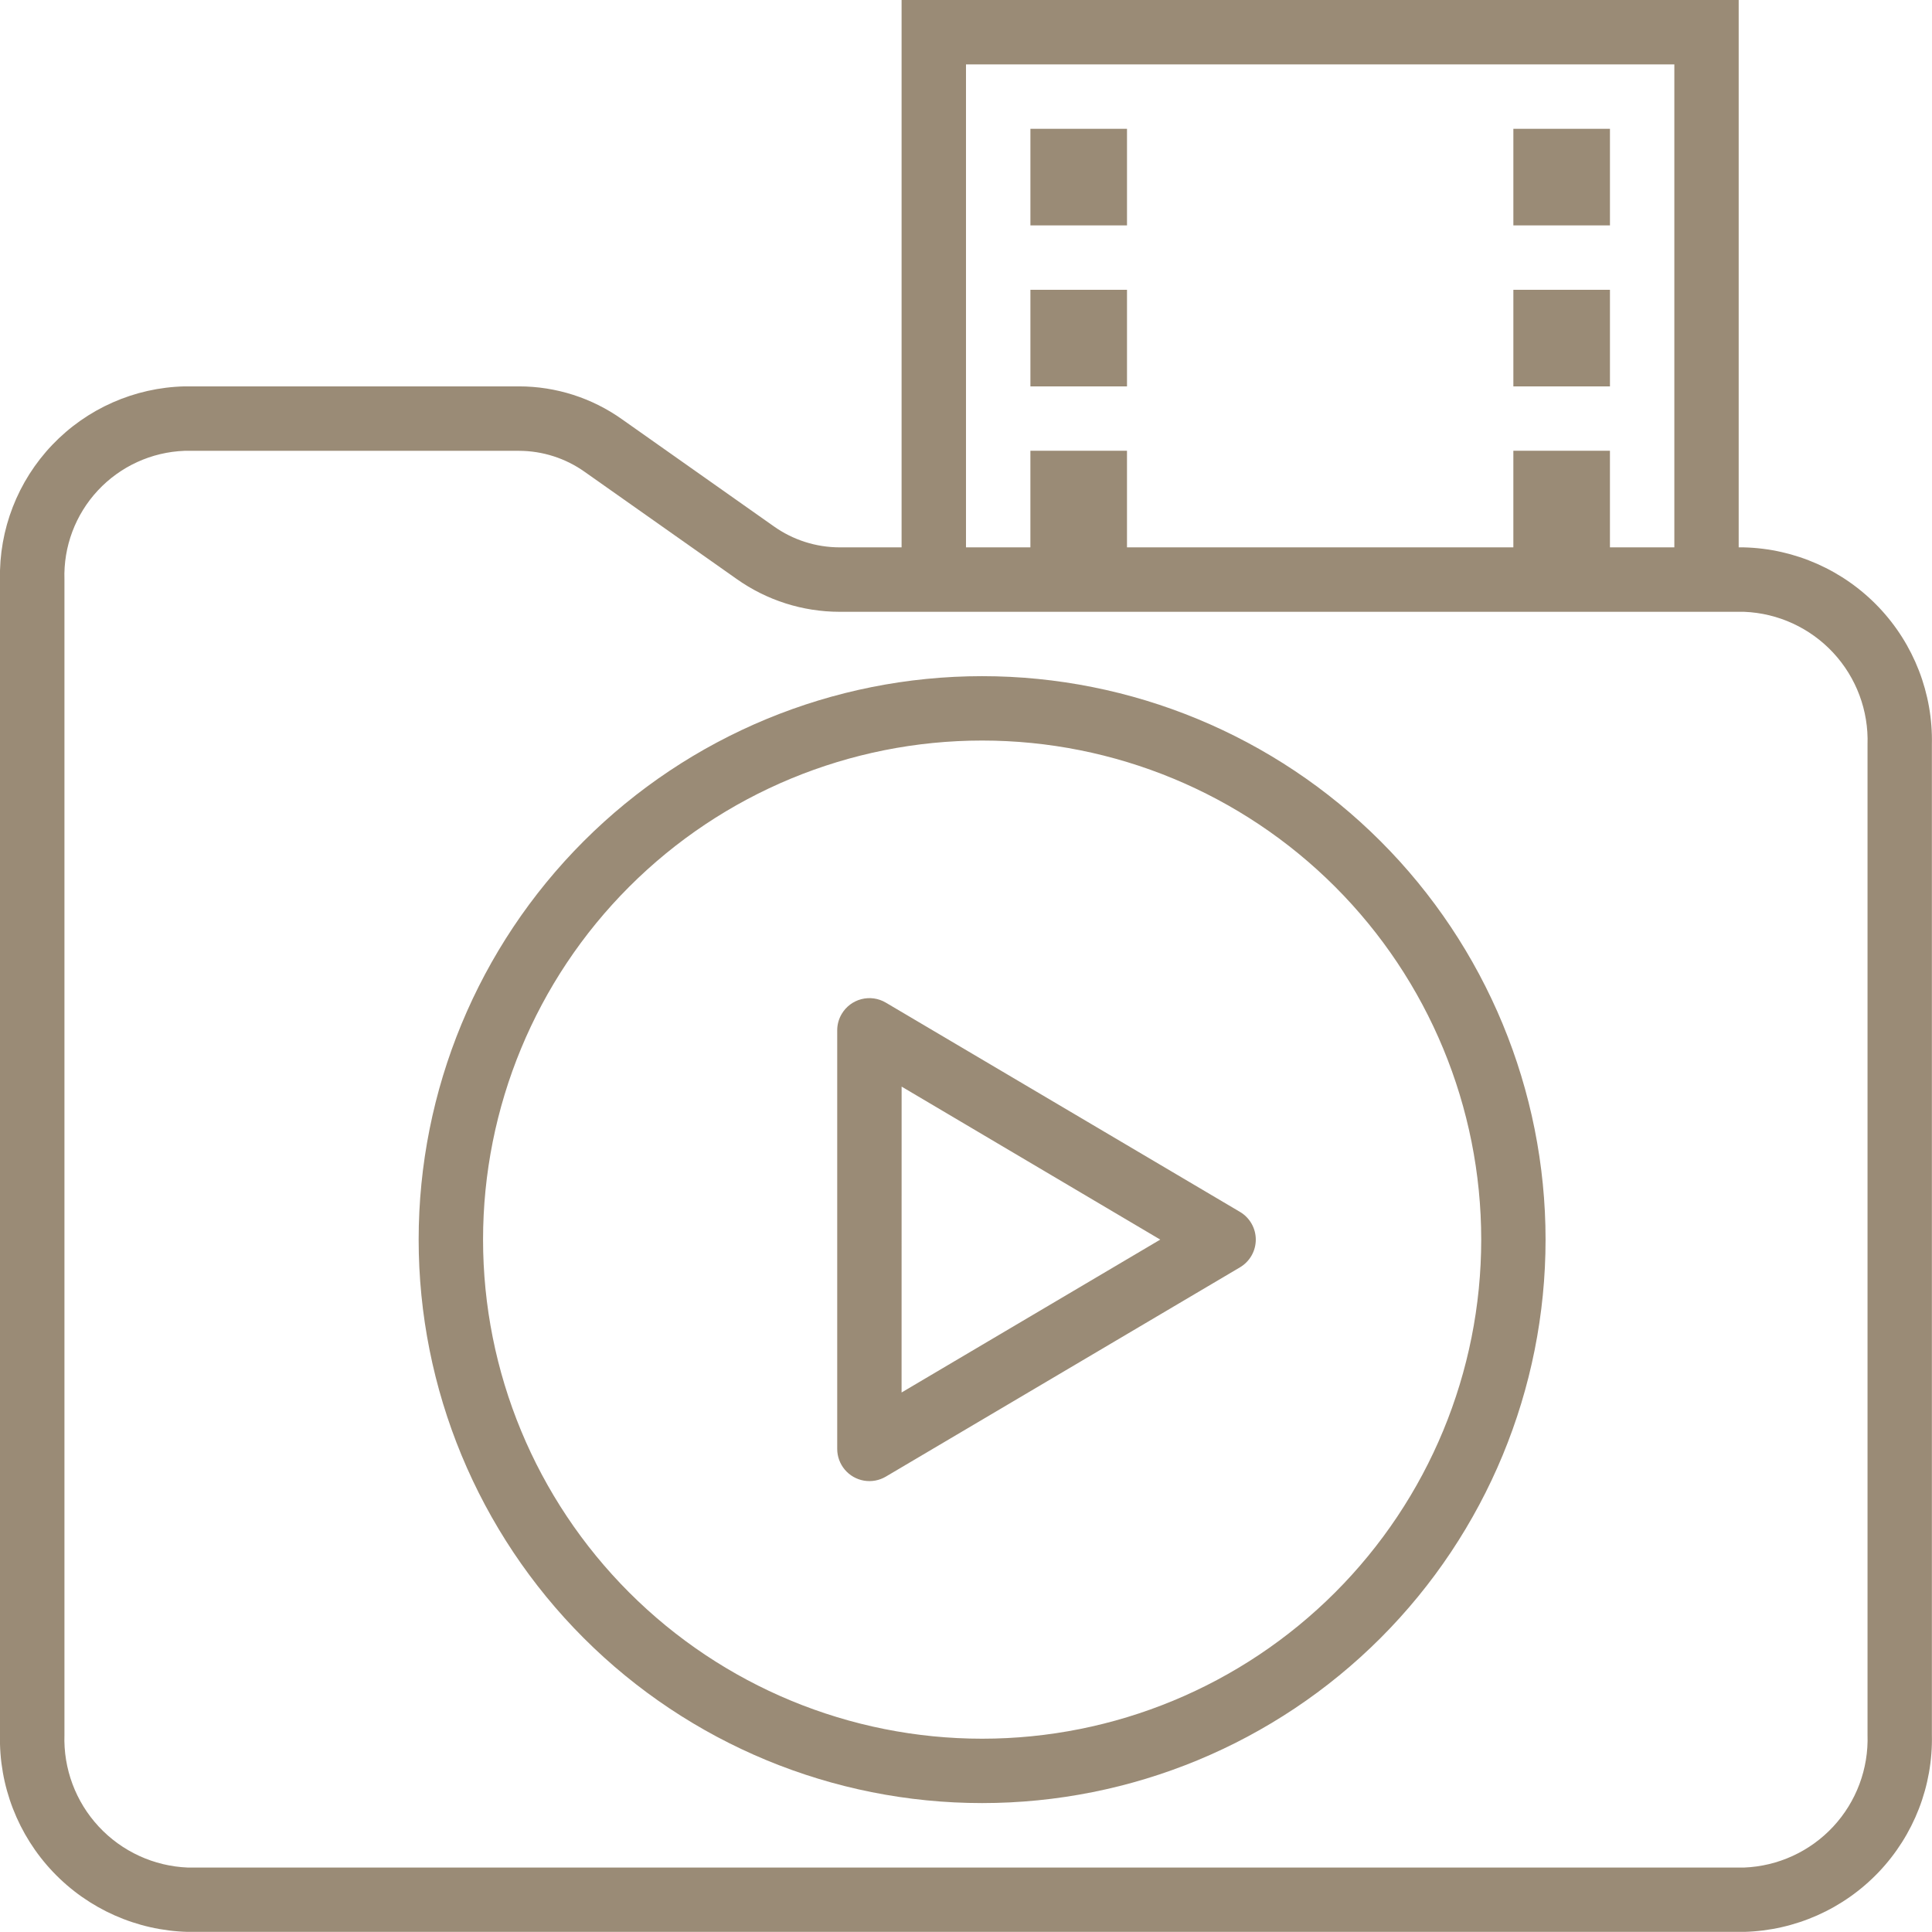
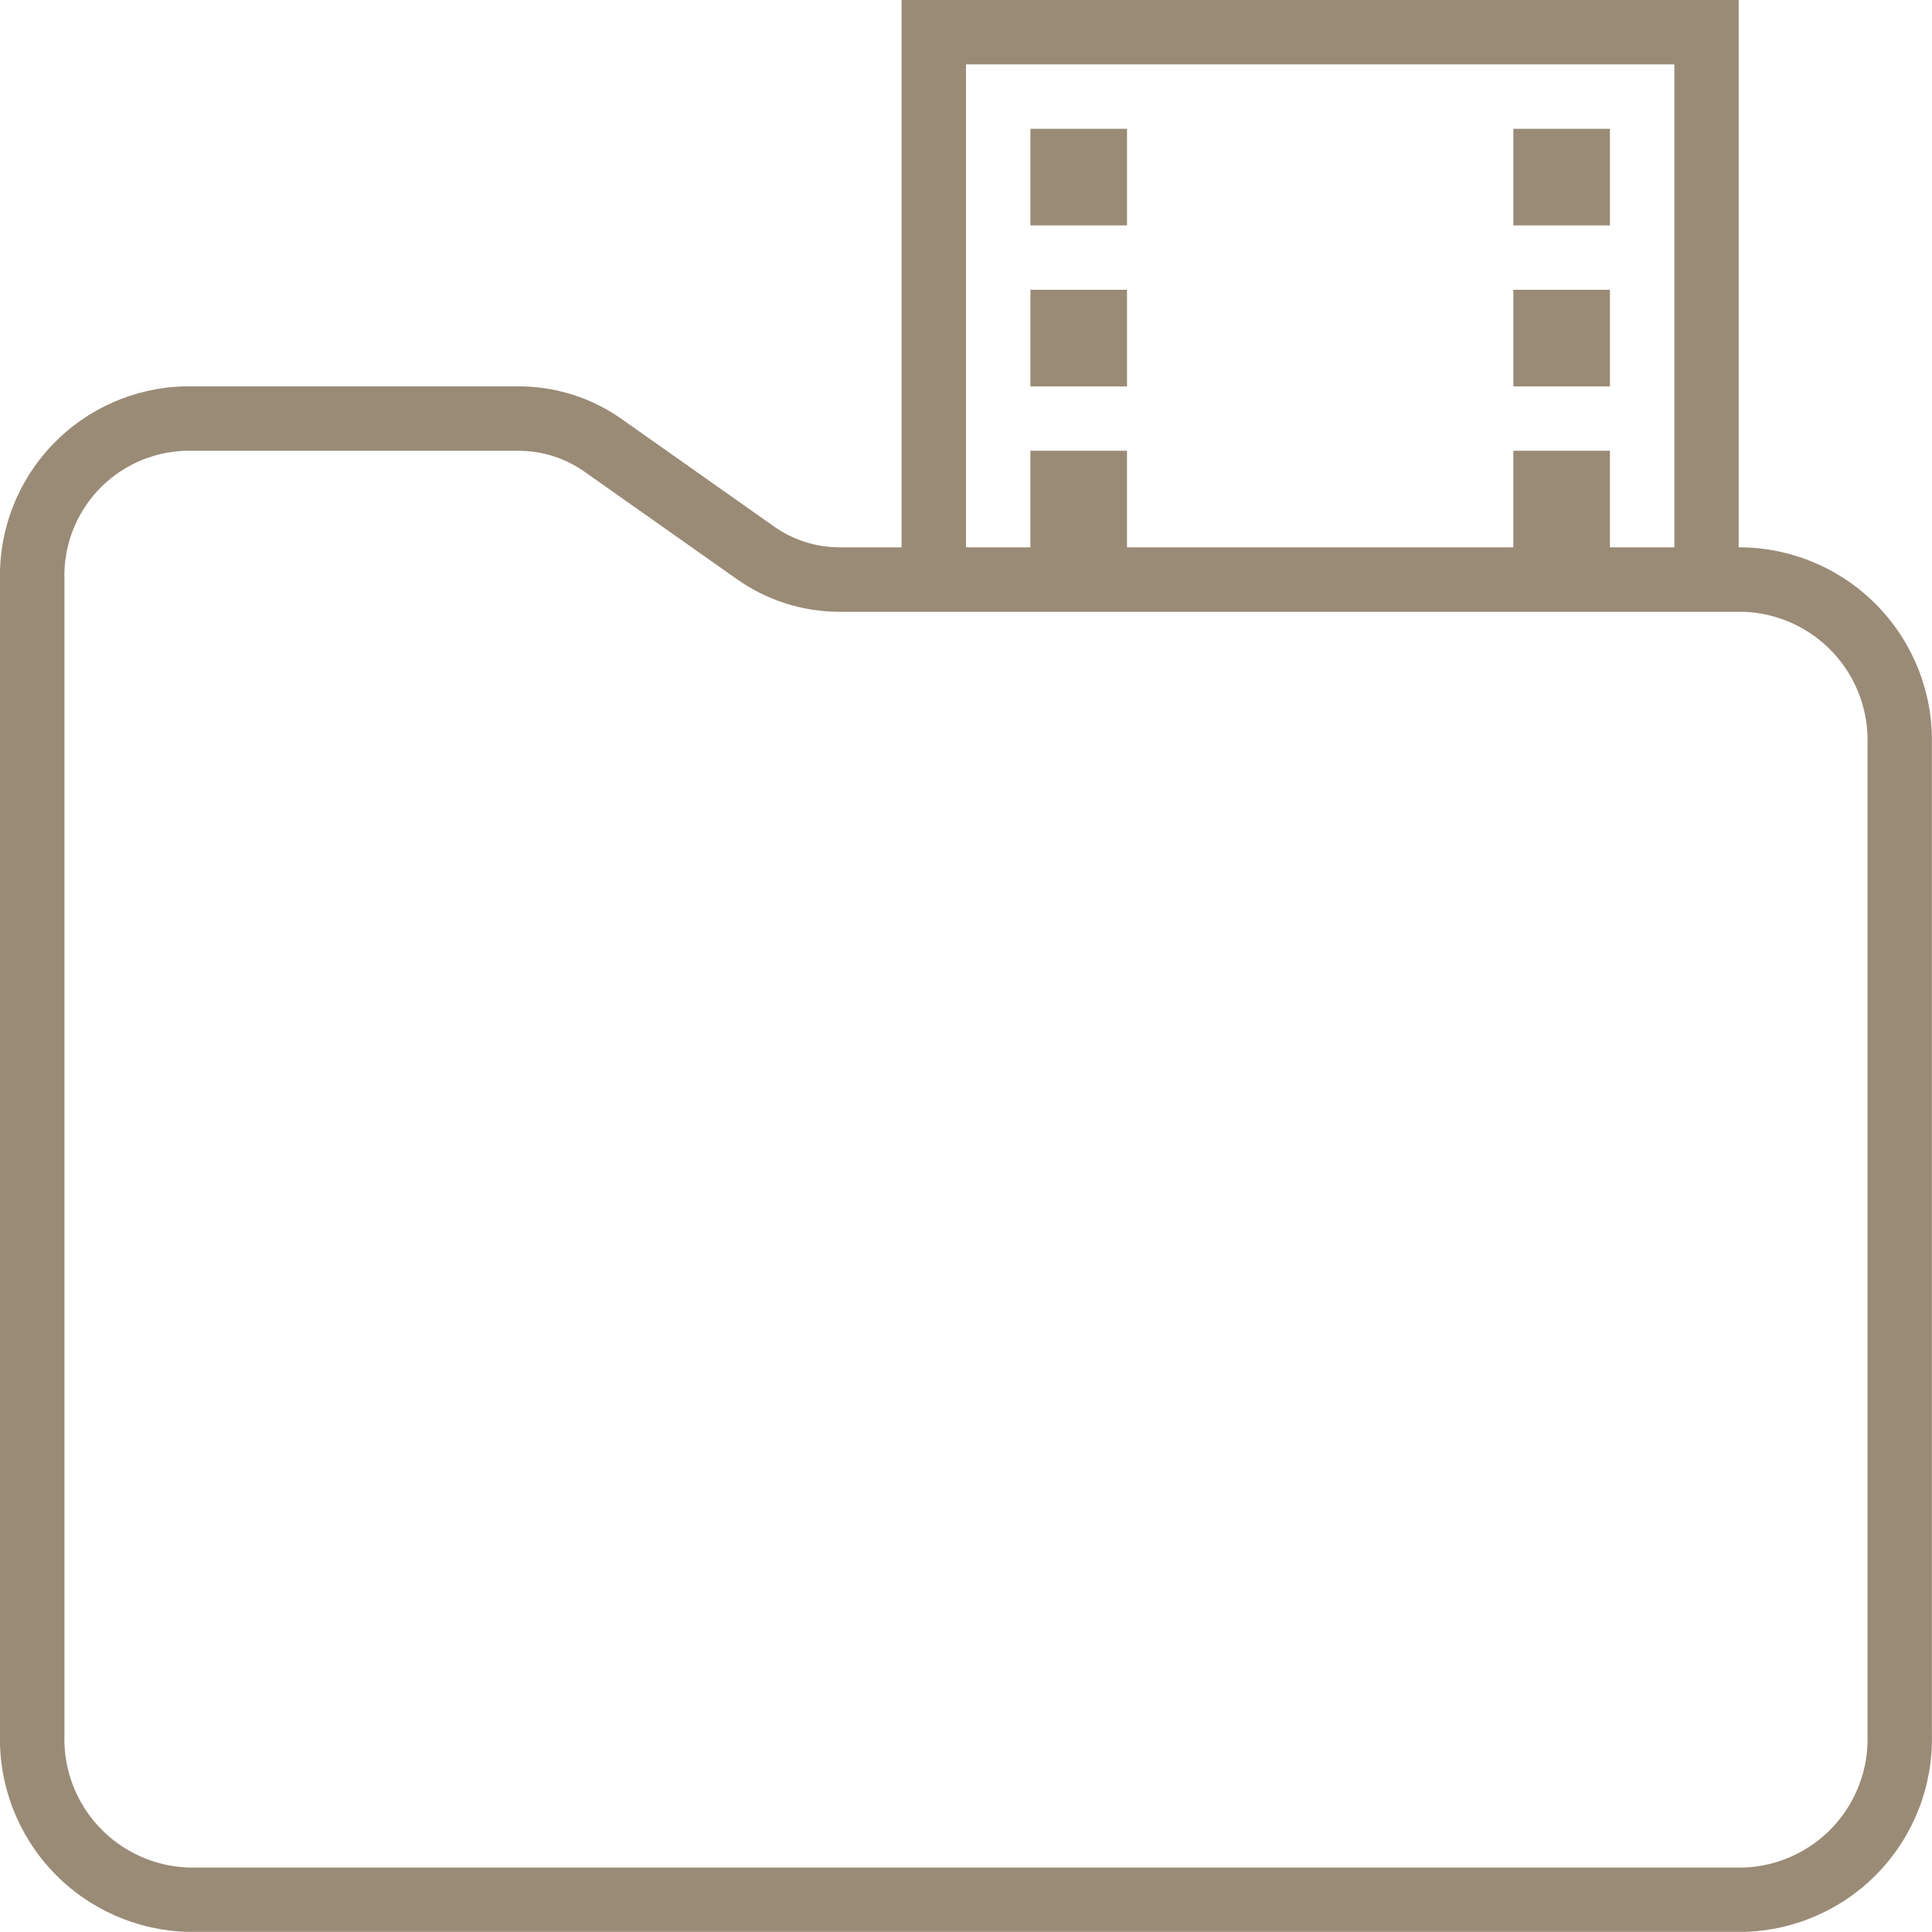
<svg xmlns="http://www.w3.org/2000/svg" id="グループ_243" data-name="グループ 243" width="133.553" height="133.544" viewBox="0 0 133.553 133.544">
  <defs>
    <clipPath id="clip-path">
      <path id="パス_575" data-name="パス 575" d="M4.456,119.913V40.065a8.626,8.626,0,0,1,8.3-8.9H35.877a7.87,7.87,0,0,1,4.555,1.463l10.484,7.391a12.313,12.313,0,0,0,7.12,2.274h62.53a8.886,8.886,0,0,1,8.531,9.182v68.442a8.887,8.887,0,0,1-8.531,9.182H12.987a8.887,8.887,0,0,1-8.531-9.182M66.777,4.453h48.966V37.838h-4.452V31.161h-6.677v6.677H77.906V31.161H71.229v6.677H66.777ZM62.325,0V37.838H58.036a7.873,7.873,0,0,1-4.556-1.462L43,28.985a12.3,12.3,0,0,0-7.12-2.275H12.754A13.077,13.077,0,0,0,0,40.065v79.849a13.336,13.336,0,0,0,12.983,13.632h107.58a13.336,13.336,0,0,0,12.983-13.632V51.472a13.338,13.338,0,0,0-12.983-13.633h-.372V0Z" transform="translate(-0.001 -0.001)" fill="#9a8b76" />
    </clipPath>
    <clipPath id="clip-path-2">
      <path id="パス_576" data-name="パス 576" d="M115.395,218.142a34.5,34.5,0,1,1,34.5,34.5,34.5,34.5,0,0,1-34.5-34.5m-4.452,0a38.95,38.95,0,1,0,38.95-38.95,38.951,38.951,0,0,0-38.95,38.95" transform="translate(-110.943 -179.192)" fill="#9a8b76" />
    </clipPath>
    <clipPath id="clip-path-3">
-       <path id="パス_577" data-name="パス 577" d="M226.321,270.635,244.2,281.211l-17.882,10.568Zm-4.141-5.024a2.217,2.217,0,0,0-.311,1.134v28.934a2.227,2.227,0,0,0,3.359,1.917l24.482-14.468a2.226,2.226,0,0,0,0-3.833l-24.482-14.466a2.225,2.225,0,0,0-3.048.782" transform="translate(-221.869 -264.518)" fill="#9a8b76" />
-     </clipPath>
+       </clipPath>
    <clipPath id="clip-path-4">
      <rect id="長方形_66" data-name="長方形 66" width="6.677" height="6.677" fill="#9a8b76" />
    </clipPath>
  </defs>
  <g id="グループ_137" data-name="グループ 137">
    <g id="グループ_136" data-name="グループ 136" clip-path="url(#clip-path)">
      <rect id="長方形_62" data-name="長方形 62" width="189.095" height="189.095" transform="translate(-66.934 66.772) rotate(-45)" fill="#9a8b76" />
    </g>
  </g>
  <g id="グループ_139" data-name="グループ 139" transform="translate(28.94 46.741)">
    <g id="グループ_138" data-name="グループ 138" clip-path="url(#clip-path-2)">
-       <rect id="長方形_63" data-name="長方形 63" width="110.168" height="110.168" transform="translate(-38.951 38.951) rotate(-45)" fill="#9a8b76" />
-     </g>
+       </g>
  </g>
  <g id="グループ_141" data-name="グループ 141" transform="translate(57.874 68.997)">
    <g id="グループ_140" data-name="グループ 140" clip-path="url(#clip-path-3)">
-       <rect id="長方形_64" data-name="長方形 64" width="44.293" height="44.293" transform="translate(-16.694 16.694) rotate(-45)" fill="#9a8b76" />
-     </g>
+       </g>
  </g>
  <g id="グループ_143" data-name="グループ 143" transform="translate(71.229 8.903)">
    <g id="グループ_142" data-name="グループ 142" clip-path="url(#clip-path-4)">
      <rect id="長方形_65" data-name="長方形 65" width="9.443" height="9.443" transform="translate(-3.339 3.339) rotate(-45)" fill="#9a8b76" />
    </g>
  </g>
  <g id="グループ_145" data-name="グループ 145" transform="translate(71.229 20.032)">
    <g id="グループ_144" data-name="グループ 144" clip-path="url(#clip-path-4)">
      <rect id="長方形_67" data-name="長方形 67" width="9.443" height="9.443" transform="translate(-3.339 3.339) rotate(-45)" fill="#9a8b76" />
    </g>
  </g>
  <g id="グループ_147" data-name="グループ 147" transform="translate(104.614 8.903)">
    <g id="グループ_146" data-name="グループ 146" clip-path="url(#clip-path-4)">
      <rect id="長方形_69" data-name="長方形 69" width="9.443" height="9.443" transform="translate(-3.339 3.339) rotate(-45)" fill="#9a8b76" />
    </g>
  </g>
  <g id="グループ_149" data-name="グループ 149" transform="translate(104.614 20.032)">
    <g id="グループ_148" data-name="グループ 148" clip-path="url(#clip-path-4)">
      <rect id="長方形_71" data-name="長方形 71" width="9.443" height="9.443" transform="translate(-3.339 3.339) rotate(-45)" fill="#9a8b76" />
    </g>
  </g>
</svg>